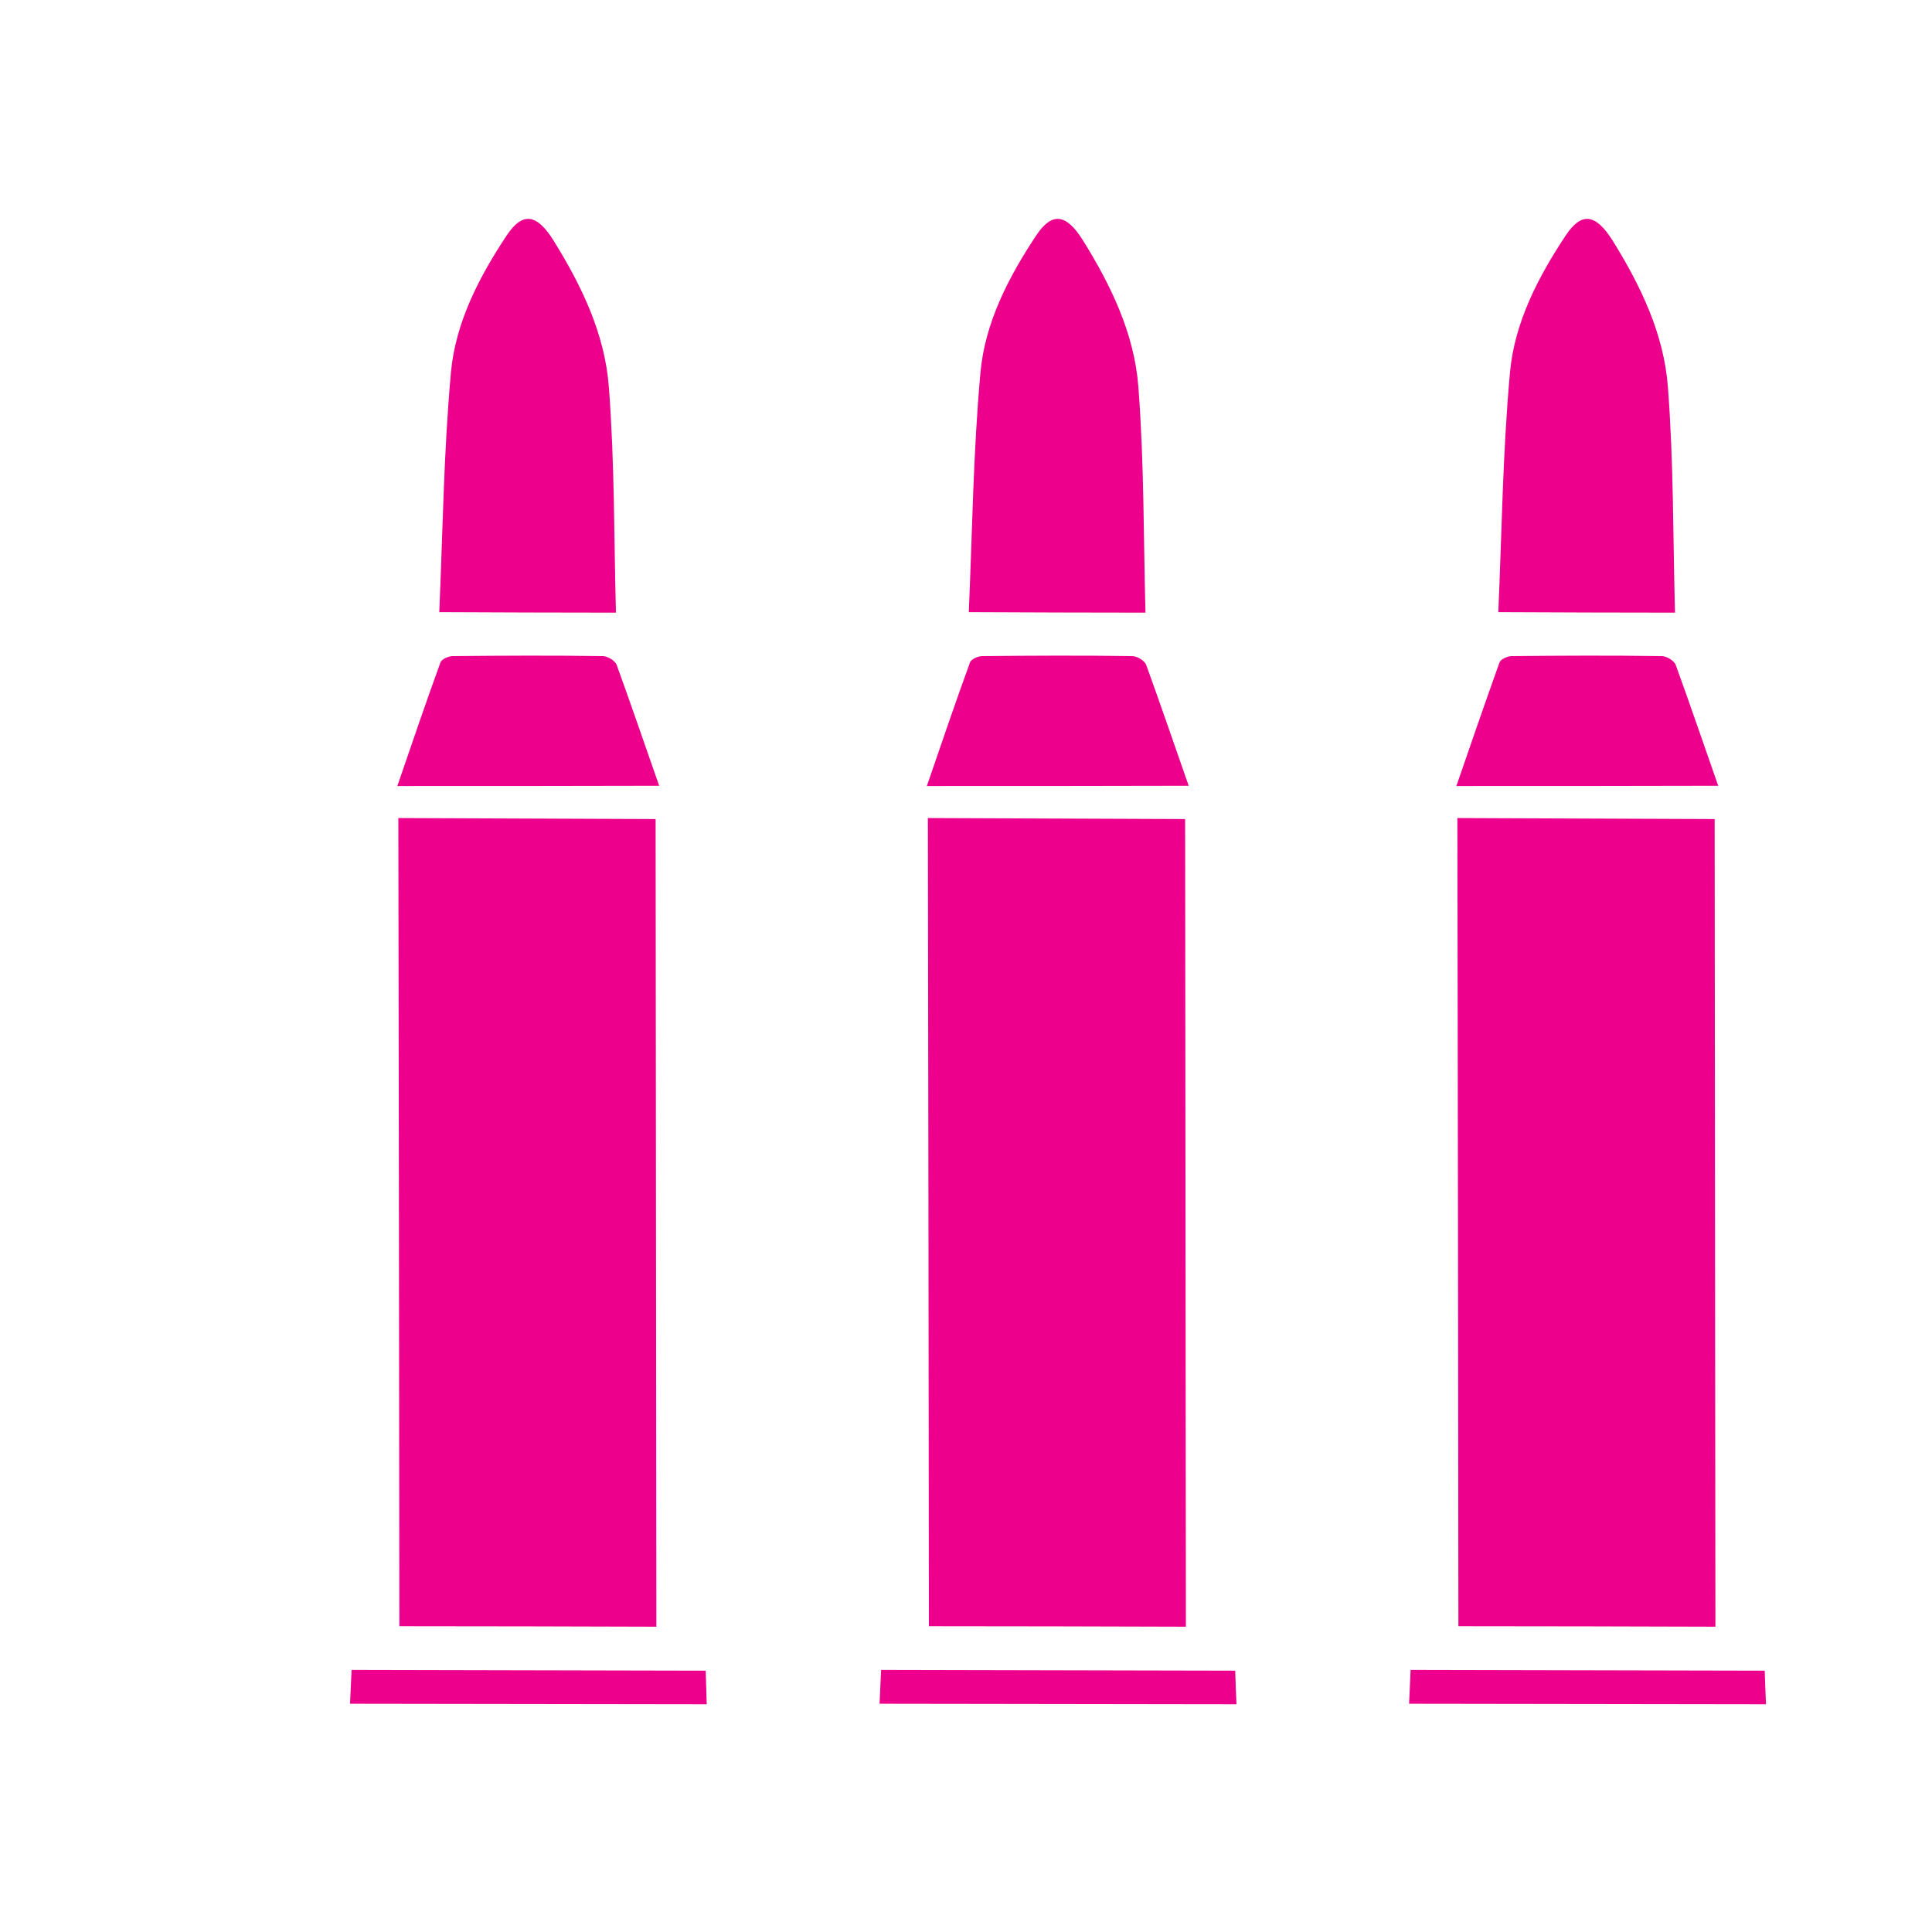
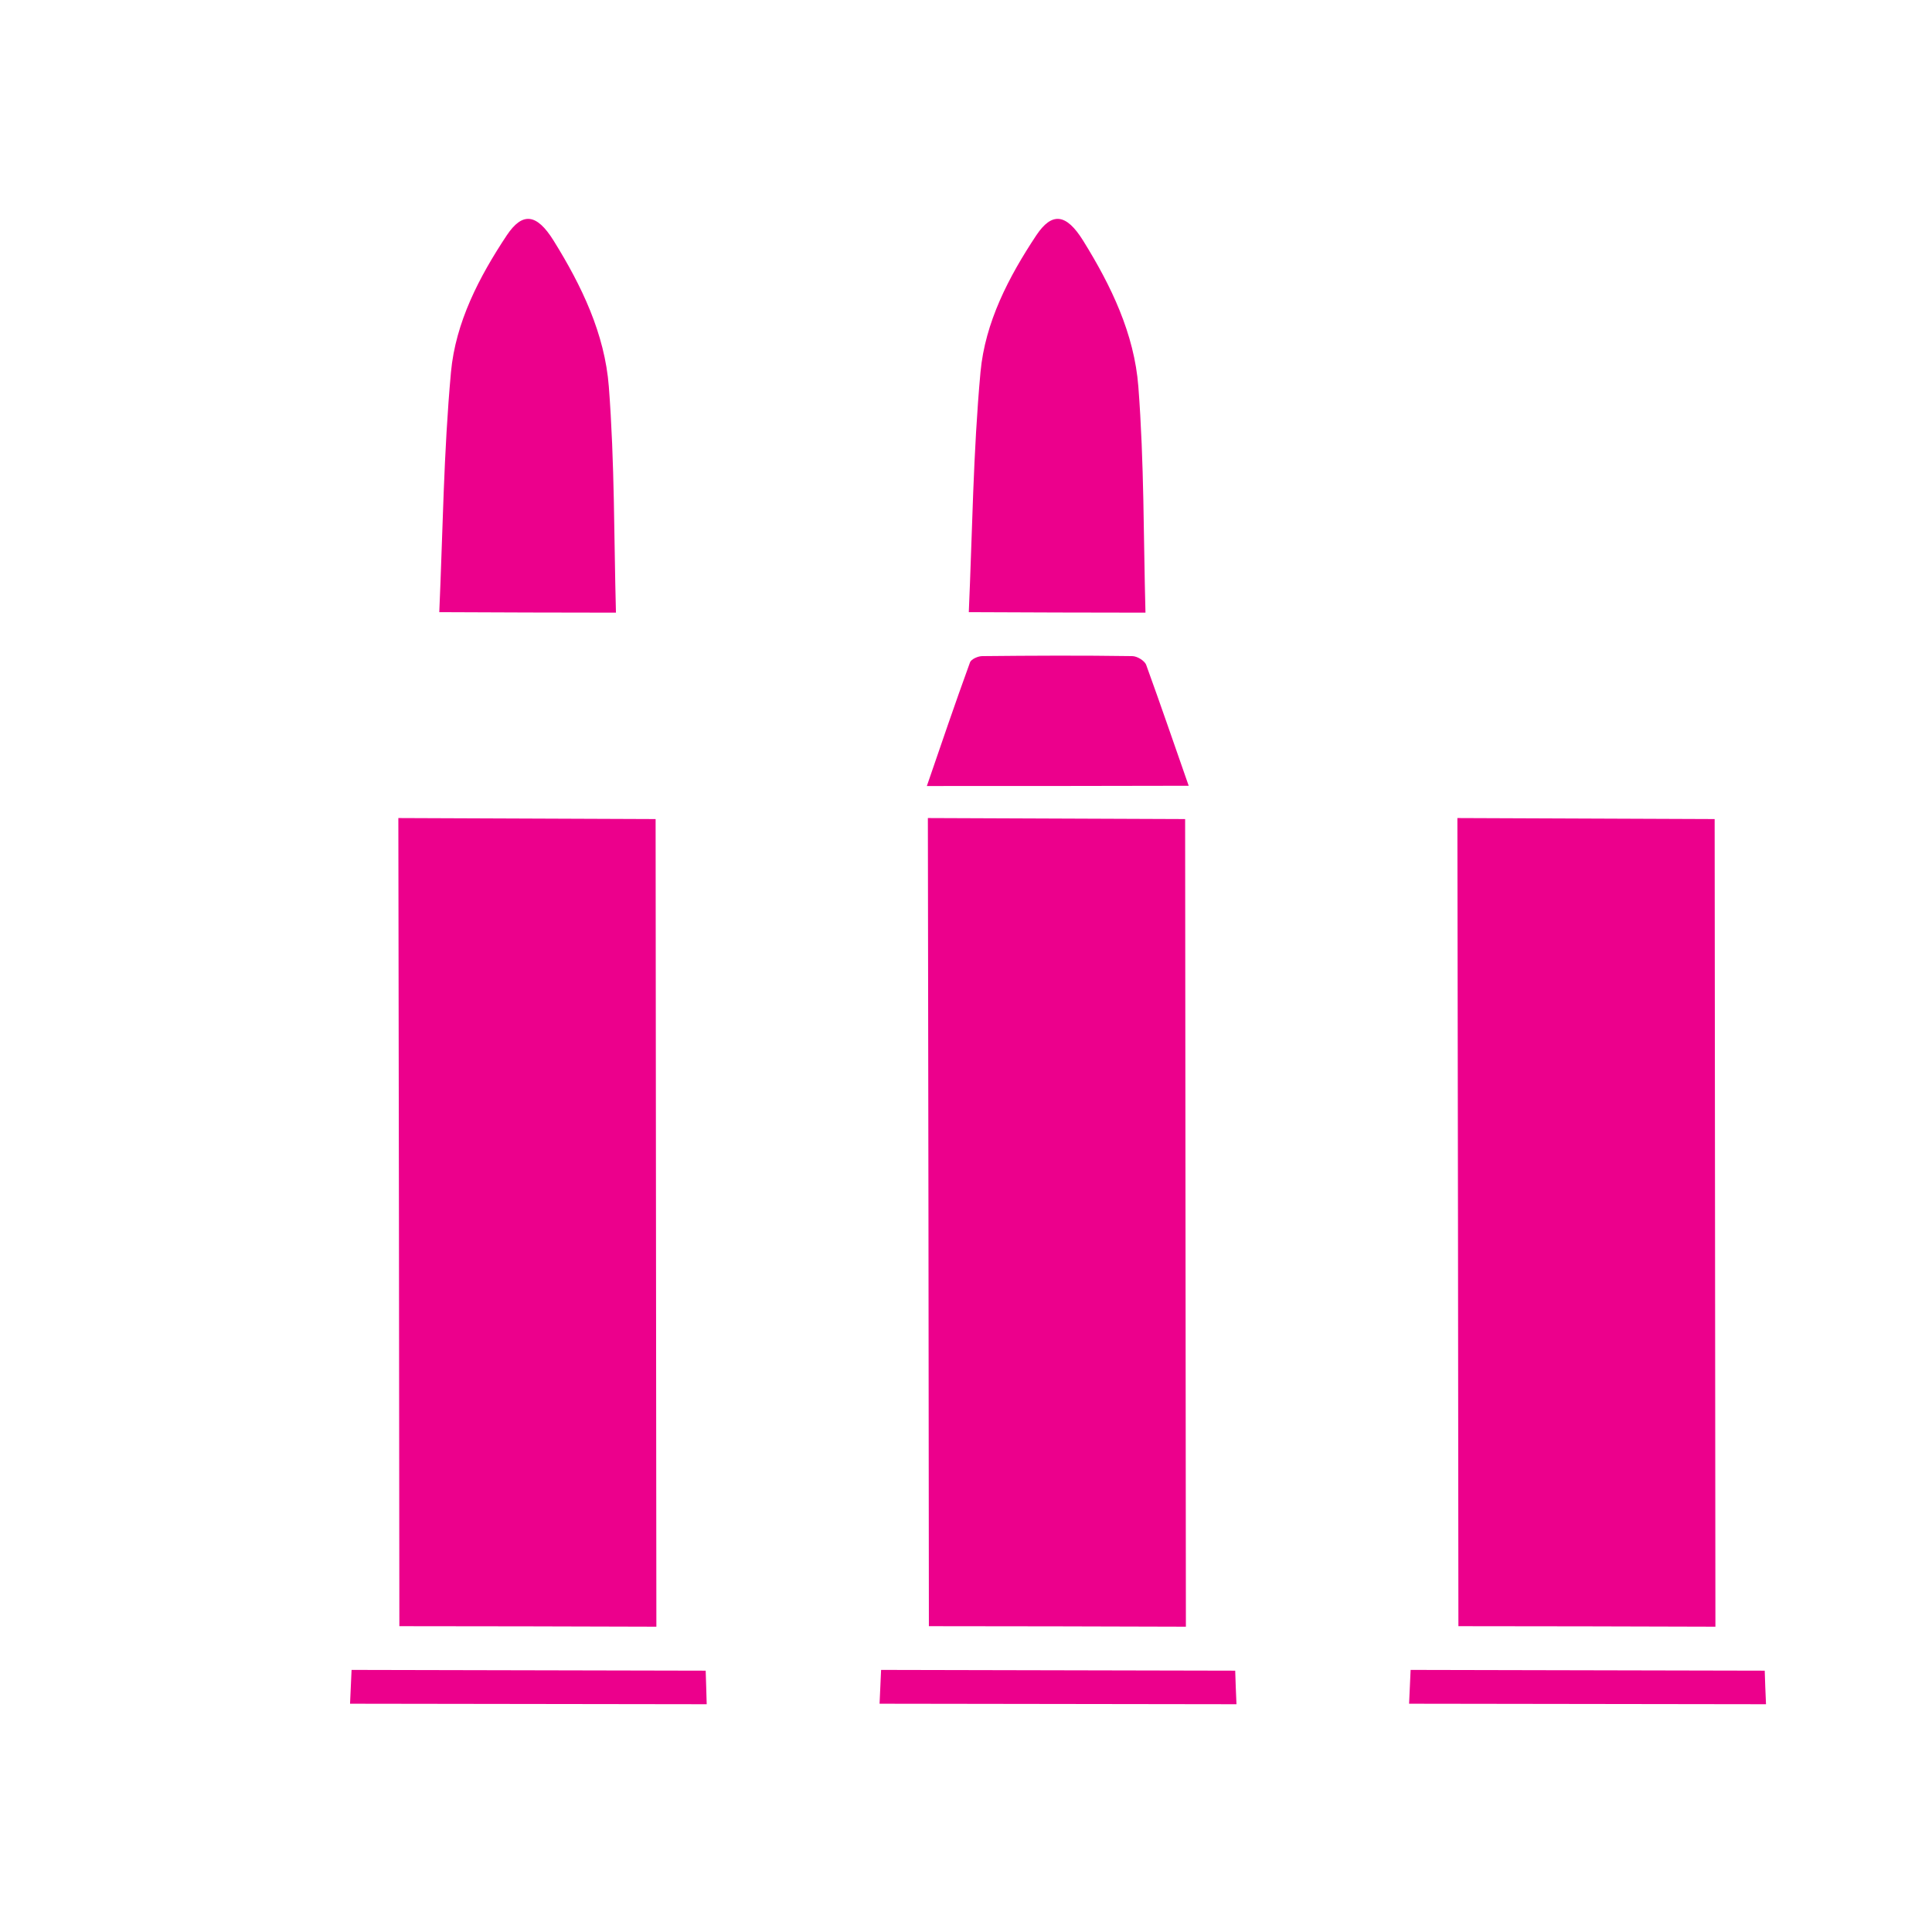
<svg xmlns="http://www.w3.org/2000/svg" width="76" height="76" viewBox="0 0 76 76" fill="none">
  <path d="M15.71 63.97C15.7 53.37 15.69 42.76 15.67 32.18C19.04 32.19 22.45 32.21 25.79 32.22C25.8 42.74 25.81 53.35 25.82 63.99C22.48 63.98 19.06 63.97 15.71 63.97Z" fill="#EC008C" />
  <path d="M17.28 24.08C17.42 20.91 17.45 17.82 17.74 14.64C17.92 12.68 18.85 10.89 19.94 9.25C20.55 8.34 21.11 8.39 21.78 9.47C22.88 11.24 23.79 13.13 23.95 15.21C24.18 18.21 24.15 21.12 24.23 24.1C21.88 24.1 19.69 24.09 17.28 24.08Z" fill="#EC008C" />
-   <path d="M25.93 30.91C22.44 30.92 19.08 30.92 15.63 30.92C16.19 29.29 16.74 27.67 17.33 26.05C17.38 25.93 17.64 25.81 17.81 25.81C19.78 25.79 21.74 25.78 23.71 25.81C23.9 25.81 24.2 25.99 24.26 26.16C24.83 27.73 25.37 29.31 25.93 30.91Z" fill="#EC008C" />
  <path d="M27.76 65.72C27.77 66.1 27.79 66.59 27.8 67.04C23.09 67.03 18.45 67.03 13.77 67.02C13.79 66.6 13.81 66.11 13.83 65.69C18.42 65.7 23.06 65.71 27.76 65.72Z" fill="#EC008C" />
  <path d="M36.54 63.97C36.53 53.37 36.52 42.76 36.5 32.18C39.87 32.19 43.28 32.21 46.62 32.22C46.63 42.74 46.64 53.35 46.65 63.99C43.31 63.98 39.89 63.97 36.54 63.97Z" fill="#EC008C" />
  <path d="M38.11 24.08C38.25 20.91 38.28 17.82 38.57 14.64C38.75 12.68 39.68 10.89 40.77 9.25C41.38 8.34 41.94 8.39 42.61 9.47C43.71 11.24 44.62 13.13 44.78 15.21C45.01 18.21 44.98 21.12 45.06 24.1C42.71 24.1 40.52 24.09 38.11 24.08Z" fill="#EC008C" />
  <path d="M46.76 30.91C43.28 30.92 39.91 30.92 36.46 30.92C37.02 29.29 37.57 27.67 38.16 26.05C38.21 25.93 38.47 25.81 38.64 25.81C40.61 25.79 42.57 25.78 44.54 25.81C44.73 25.81 45.03 25.99 45.09 26.16C45.66 27.73 46.2 29.31 46.76 30.91Z" fill="#EC008C" />
  <path d="M48.59 65.72C48.6 66.1 48.62 66.59 48.64 67.04C43.93 67.03 39.29 67.03 34.6 67.02C34.62 66.6 34.64 66.11 34.66 65.69C39.25 65.7 43.89 65.71 48.59 65.72Z" fill="#EC008C" />
  <path d="M57.37 63.97C57.36 53.37 57.35 42.76 57.33 32.18C60.7 32.19 64.11 32.21 67.45 32.22C67.46 42.74 67.47 53.35 67.48 63.99C64.14 63.98 60.72 63.97 57.37 63.97Z" fill="#EC008C" />
-   <path d="M58.94 24.08C59.08 20.91 59.11 17.82 59.4 14.64C59.58 12.68 60.51 10.89 61.6 9.25C62.21 8.34 62.76 8.39 63.44 9.47C64.54 11.24 65.45 13.13 65.61 15.21C65.84 18.21 65.81 21.12 65.89 24.1C63.55 24.1 61.35 24.09 58.94 24.08Z" fill="#EC008C" />
-   <path d="M67.59 30.91C64.11 30.92 60.74 30.92 57.29 30.92C57.85 29.29 58.41 27.67 58.99 26.05C59.04 25.93 59.3 25.81 59.47 25.81C61.44 25.79 63.4 25.78 65.37 25.81C65.56 25.81 65.86 25.99 65.92 26.16C66.49 27.73 67.03 29.31 67.59 30.91Z" fill="#EC008C" />
  <path d="M69.42 65.72C69.43 66.1 69.45 66.59 69.47 67.04C64.76 67.03 60.12 67.03 55.43 67.02C55.45 66.6 55.47 66.11 55.49 65.69C60.08 65.7 64.72 65.71 69.42 65.72Z" fill="#EC008C" />
</svg>